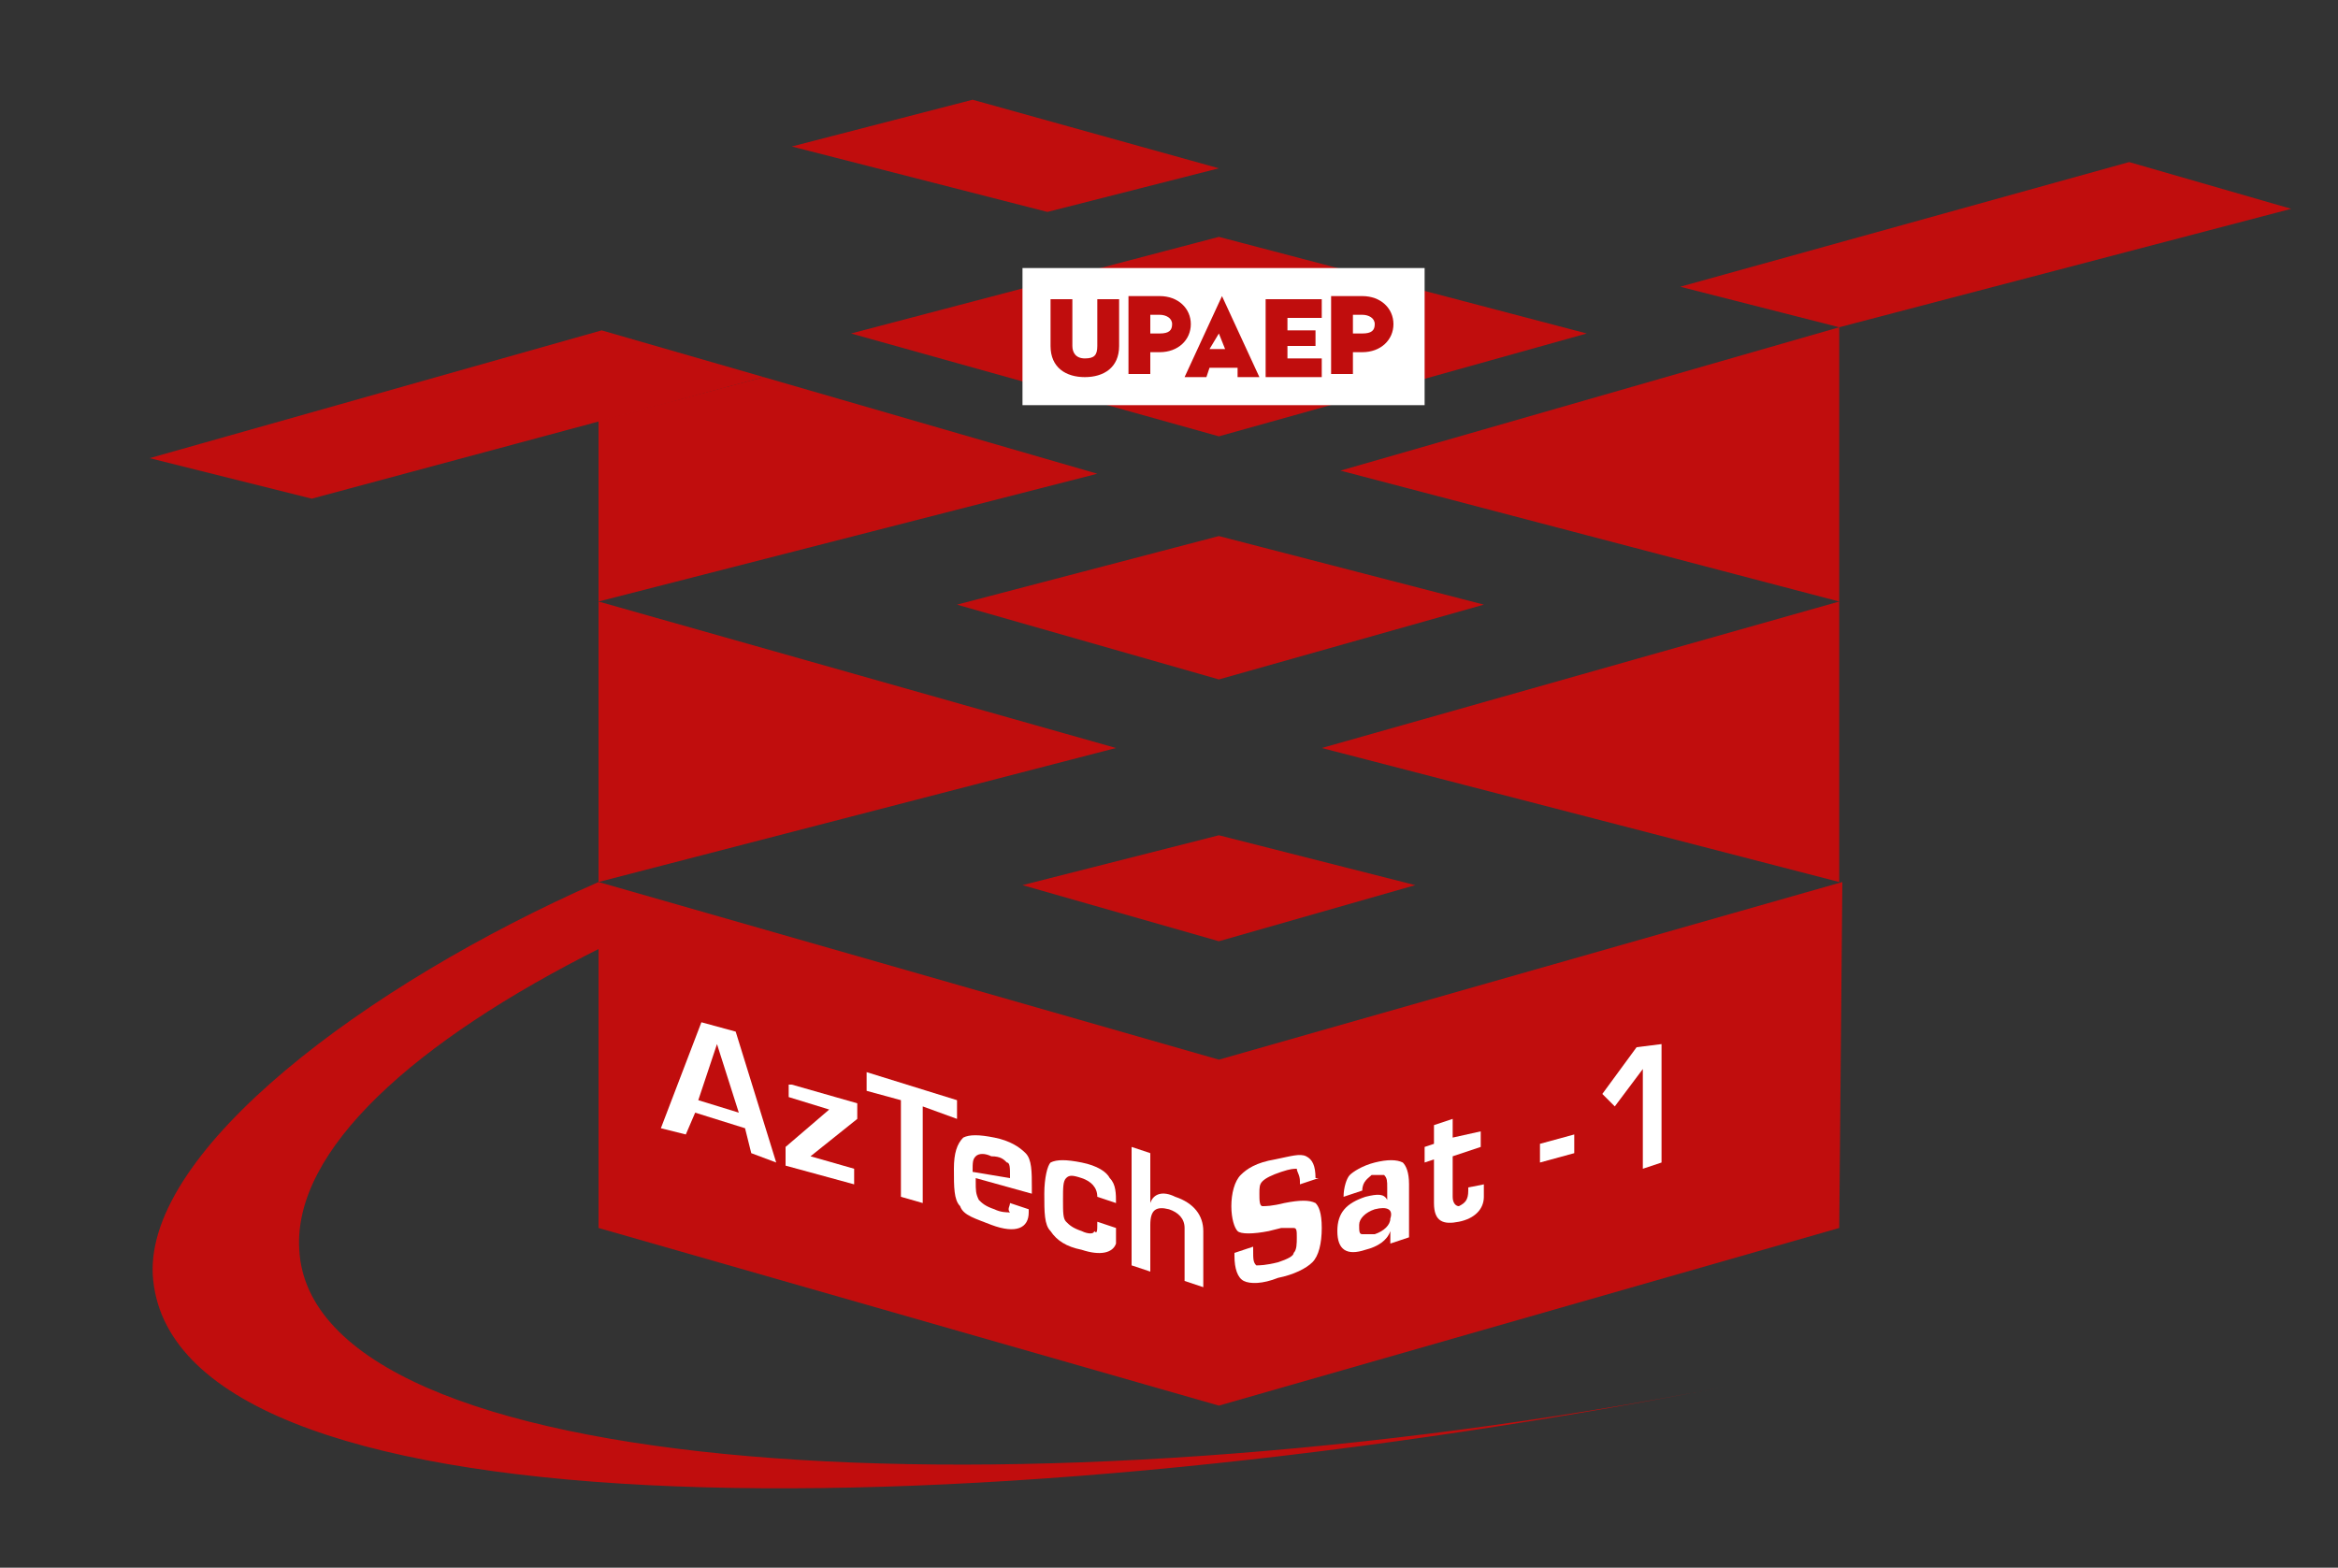
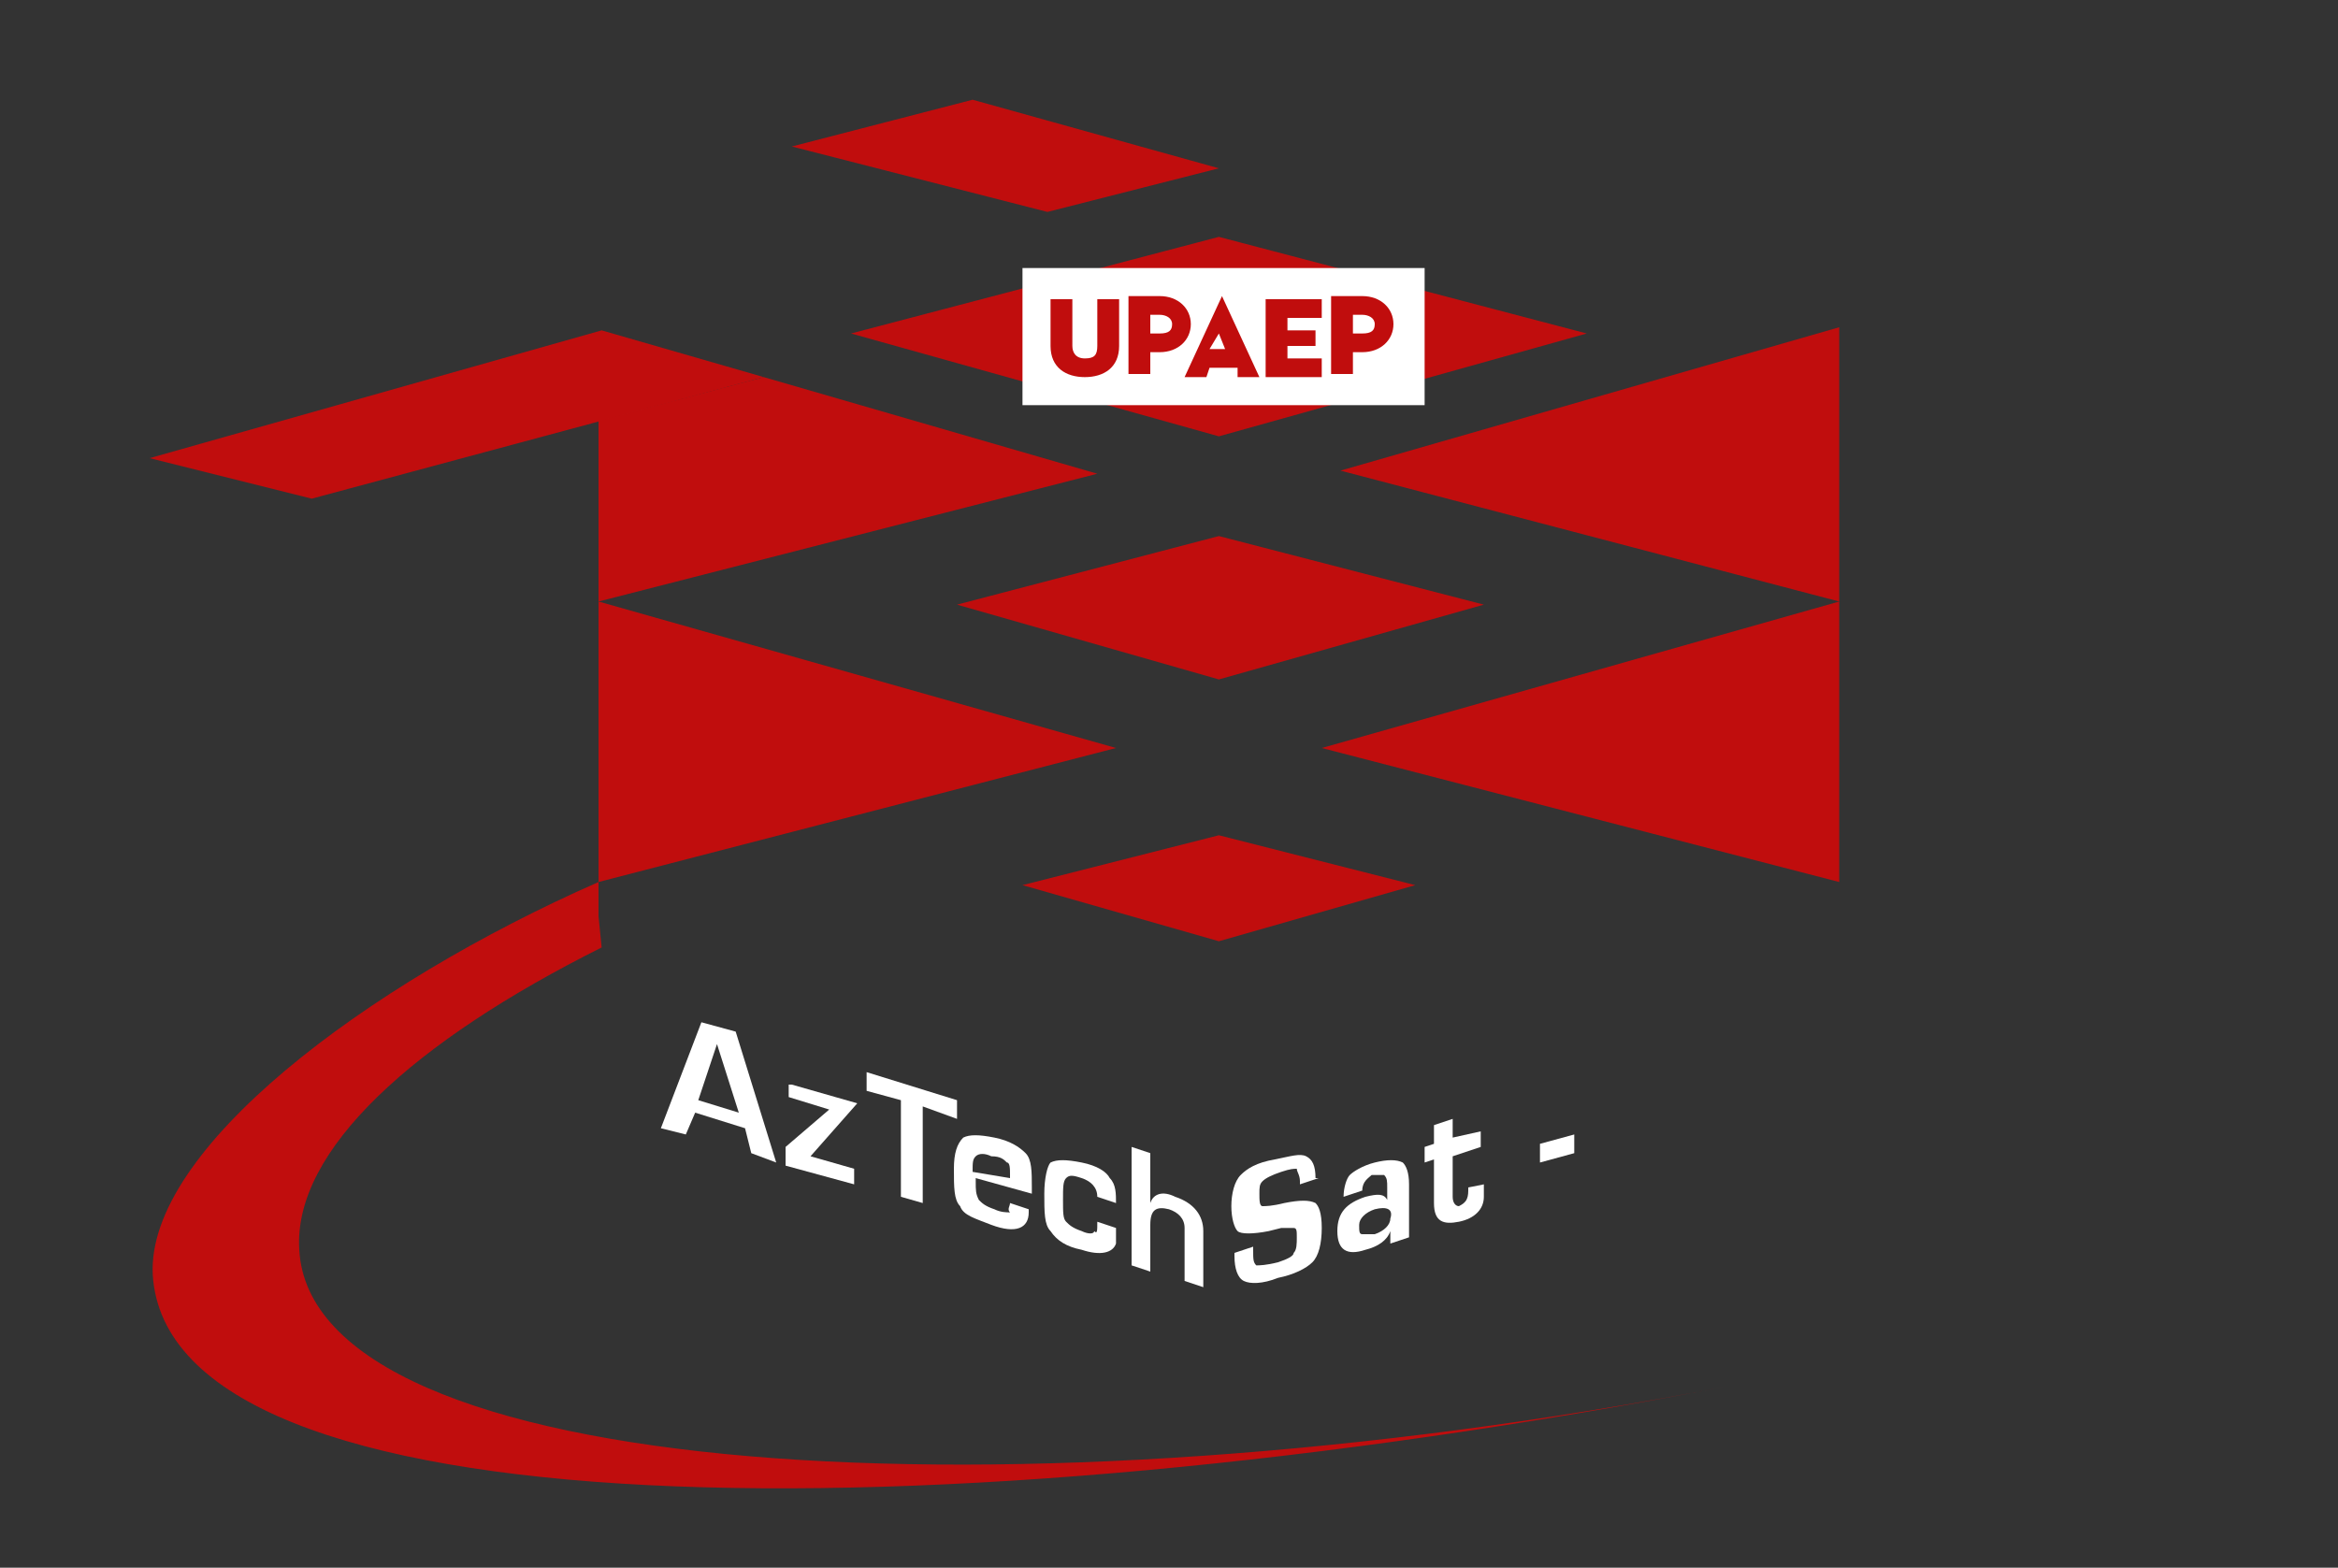
<svg xmlns="http://www.w3.org/2000/svg" version="1.1" id="Capa_1" x="0px" y="0px" viewBox="0 0 75 50.3" style="enable-background:new 0 0 75 50.3;" xml:space="preserve">
  <rect x="0" y="0" width="75" height="50.3" fill="#333333" stroke="none" />
  <style type="text/css">
	.st0{fill:#C00D0D;}
	.st1{fill:#FFFFFF;}
</style>
-   <polygon class="st0" points="39.1,34 19.2,28.3 19.2,39.4 39.1,45.1 59,39.4 59.1,28.3 " />
  <path class="st0" d="M19.2,29.4l0-1.1c-7.5,3.3-14.5,8.6-14.3,12.6c0.5,8.3,25,8.5,50.4,3.6c-22.8,4.4-45.3,3-45.7-4.4  c-0.2-3.2,3.7-6.7,9.7-9.7L19.2,29.4z" />
  <polygon class="st0" points="39.1,30.2 32.8,28.4 39.1,26.8 45.4,28.4 " />
  <polygon class="st0" points="39.1,21.8 30.7,19.4 39.1,17.2 47.6,19.4 " />
  <polygon class="st0" points="39.1,14 27.3,10.7 39.1,7.6 50.9,10.7 " />
  <polygon class="st0" points="10,16 24.5,12.1 19.3,10.6 4.8,14.7 " />
  <polygon class="st0" points="33.6,6.8 39.1,5.4 31.2,3.2 25.4,4.7 " />
  <polygon class="st0" points="19.2,19.3 19.2,13.5 24.5,12.1 35.2,15.2 " />
  <polygon class="st0" points="59,19.3 59,10.5 43,15.1 " />
  <polygon class="st0" points="19.2,28.3 35.8,24 19.2,19.3 " />
  <polygon class="st0" points="59,28.3 59,19.3 42.4,24 " />
-   <polygon class="st0" points="59,10.5 73.5,6.7 68.3,5.2 53.9,9.2 " />
  <path class="st1" d="M23.9,36.2l-1.6-0.5L22,36.4l-0.8-0.2l1.3-3.4l1.1,0.3l1.3,4.2L24.1,37L23.9,36.2z M23.7,35.7l-0.7-2.2  l-0.6,1.8L23.7,35.7z" />
-   <path class="st1" d="M25.4,34.8l2.1,0.6v0.5L26,37.1l1.4,0.4V38l-2.2-0.6v-0.6l1.4-1.2l-1.3-0.4V34.8z" />
+   <path class="st1" d="M25.4,34.8l2.1,0.6L26,37.1l1.4,0.4V38l-2.2-0.6v-0.6l1.4-1.2l-1.3-0.4V34.8z" />
  <path class="st1" d="M29.6,35.5v3.1l-0.7-0.2v-3.1L27.8,35v-0.6l2.9,0.9v0.6L29.6,35.5z" />
  <path class="st1" d="M32.4,38.6l0.6,0.2v0.1c0,0.5-0.4,0.7-1.2,0.4c-0.5-0.2-0.9-0.3-1-0.6c-0.2-0.2-0.2-0.6-0.2-1.2  c0-0.5,0.1-0.8,0.3-1c0.2-0.1,0.5-0.1,1,0c0.5,0.1,0.8,0.3,1,0.5c0.2,0.2,0.2,0.6,0.2,1.1v0.2l-1.8-0.5c0,0.1,0,0.1,0,0.1  c0,0.3,0,0.4,0.1,0.6c0.1,0.1,0.2,0.2,0.5,0.3c0.2,0.1,0.4,0.1,0.5,0.1C32.3,38.8,32.4,38.7,32.4,38.6z M32.4,37.8l0-0.1  c0-0.2,0-0.4-0.1-0.4c-0.1-0.1-0.2-0.2-0.5-0.2c-0.2-0.1-0.4-0.1-0.5,0c-0.1,0.1-0.1,0.2-0.1,0.5L32.4,37.8z" />
  <path class="st1" d="M35.2,39.2l0.6,0.2v0.1l0,0.4c-0.1,0.3-0.5,0.4-1.1,0.2c-0.5-0.1-0.8-0.3-1-0.6c-0.2-0.2-0.2-0.6-0.2-1.2  c0-0.5,0.1-0.9,0.2-1c0.2-0.1,0.5-0.1,1,0c0.5,0.1,0.8,0.3,0.9,0.5c0.2,0.2,0.2,0.5,0.2,0.8l-0.6-0.2c0-0.3-0.2-0.5-0.5-0.6  c-0.3-0.1-0.4-0.1-0.5,0c-0.1,0.1-0.1,0.3-0.1,0.7c0,0.4,0,0.6,0.1,0.7c0.1,0.1,0.2,0.2,0.5,0.3c0.2,0.1,0.4,0.1,0.4,0  C35.2,39.6,35.2,39.5,35.2,39.2z" />
  <path class="st1" d="M36.9,37v1.6l0,0c0.1-0.3,0.4-0.4,0.8-0.2c0.6,0.2,0.9,0.6,0.9,1.1v1.8l-0.6-0.2v-1.6v-0.1  c0-0.3-0.2-0.5-0.5-0.6c-0.4-0.1-0.6,0-0.6,0.5v1.5l-0.6-0.2v-3.8L36.9,37z" />
  <path class="st1" d="M32.8,8.6h12.9V13H32.8V8.6z M43.4,10.8v-0.7h0.3c0.2,0,0.4,0.1,0.4,0.3c0,0.2-0.1,0.3-0.4,0.3H43.4z   M43.4,11.3h0.3c0.6,0,1-0.4,1-0.9c0-0.5-0.4-0.9-1-0.9h-1v2.5h0.7V11.3z M40.6,12.1h1.8v-0.6h-1.1v-0.4h0.9v-0.5h-0.9v-0.4h1.1V9.6  h-1.8V12.1z M39.1,10.7l0.2,0.5h-0.5L39.1,10.7z M39.7,12.1h0.7l-1.2-2.6c0,0,0,0,0,0l-1.2,2.6h0.7l0.1-0.3h0.9L39.7,12.1z   M36.9,10.8v-0.7h0.3c0.2,0,0.4,0.1,0.4,0.3c0,0.2-0.1,0.3-0.4,0.3H36.9z M36.9,11.3h0.3c0.6,0,1-0.4,1-0.9c0-0.5-0.4-0.9-1-0.9h-1  v2.5h0.7V11.3z M34.8,12.1c0.6,0,1.1-0.3,1.1-1V9.6h-0.7v1.5c0,0.3-0.1,0.4-0.4,0.4c-0.3,0-0.4-0.2-0.4-0.4V9.6h-0.7v1.5  C33.7,11.8,34.2,12.1,34.8,12.1" />
  <path class="st1" d="M42.3,37.8l-0.6,0.2c0,0,0-0.1,0-0.1c0-0.2-0.1-0.3-0.1-0.4c-0.1,0-0.2,0-0.5,0.1c-0.3,0.1-0.5,0.2-0.6,0.3  c-0.1,0.1-0.1,0.2-0.1,0.4c0,0.2,0,0.4,0.1,0.4c0.1,0,0.3,0,0.7-0.1c0.5-0.1,0.8-0.1,1,0c0.1,0.1,0.2,0.3,0.2,0.8  c0,0.5-0.1,0.9-0.3,1.1c-0.2,0.2-0.6,0.4-1.1,0.5c-0.5,0.2-0.9,0.2-1.1,0.1c-0.2-0.1-0.3-0.4-0.3-0.8l0-0.1l0.6-0.2l0,0.1  c0,0.3,0,0.4,0.1,0.5c0.1,0,0.3,0,0.7-0.1c0.3-0.1,0.5-0.2,0.5-0.3c0.1-0.1,0.1-0.3,0.1-0.5c0-0.2,0-0.3-0.1-0.3c-0.1,0-0.2,0-0.4,0  l-0.4,0.1c-0.5,0.1-0.9,0.1-1,0c-0.1-0.1-0.2-0.4-0.2-0.8c0-0.4,0.1-0.8,0.3-1c0.2-0.2,0.5-0.4,1.1-0.5c0.5-0.1,0.8-0.2,1-0.1  c0.2,0.1,0.3,0.3,0.3,0.7V37.8z" />
  <path class="st1" d="M43.7,38.2l-0.6,0.2c0-0.3,0.1-0.6,0.2-0.7c0.1-0.1,0.4-0.3,0.8-0.4c0.4-0.1,0.7-0.1,0.9,0  c0.1,0.1,0.2,0.3,0.2,0.7v1.7l-0.6,0.2l0-0.4l0,0c-0.1,0.3-0.4,0.5-0.8,0.6c-0.6,0.2-0.9,0-0.9-0.6c0-0.6,0.3-0.9,0.9-1.1  c0.4-0.1,0.6-0.1,0.7,0.1l0,0v-0.4c0-0.2,0-0.3-0.1-0.4c-0.1,0-0.2,0-0.4,0C43.9,37.8,43.7,37.9,43.7,38.2z M44.1,38.8  c-0.3,0.1-0.5,0.3-0.5,0.5c0,0.2,0,0.3,0.1,0.3c0.1,0,0.2,0,0.4,0c0.3-0.1,0.5-0.3,0.5-0.5C44.7,38.8,44.5,38.7,44.1,38.8z" />
  <path class="st1" d="M47.5,36.3v0.5l-0.9,0.3v1.3c0,0.2,0.1,0.3,0.2,0.3c0.2-0.1,0.3-0.2,0.3-0.5v-0.1l0.5-0.1v0.1  c0,0.1,0,0.2,0,0.3c0,0.4-0.3,0.7-0.8,0.8c-0.5,0.1-0.8,0-0.8-0.6v-1.4l-0.3,0.1v-0.5l0.3-0.1v-0.6l0.6-0.2v0.6L47.5,36.3z" />
  <path class="st1" d="M49.4,36.7l1.1-0.3v0.6l-1.1,0.3V36.7z" />
-   <path class="st1" d="M53.3,33.5v3.8l-0.6,0.2v-3.2l-0.9,1.2l-0.4-0.4l1.1-1.5L53.3,33.5z" />
</svg>